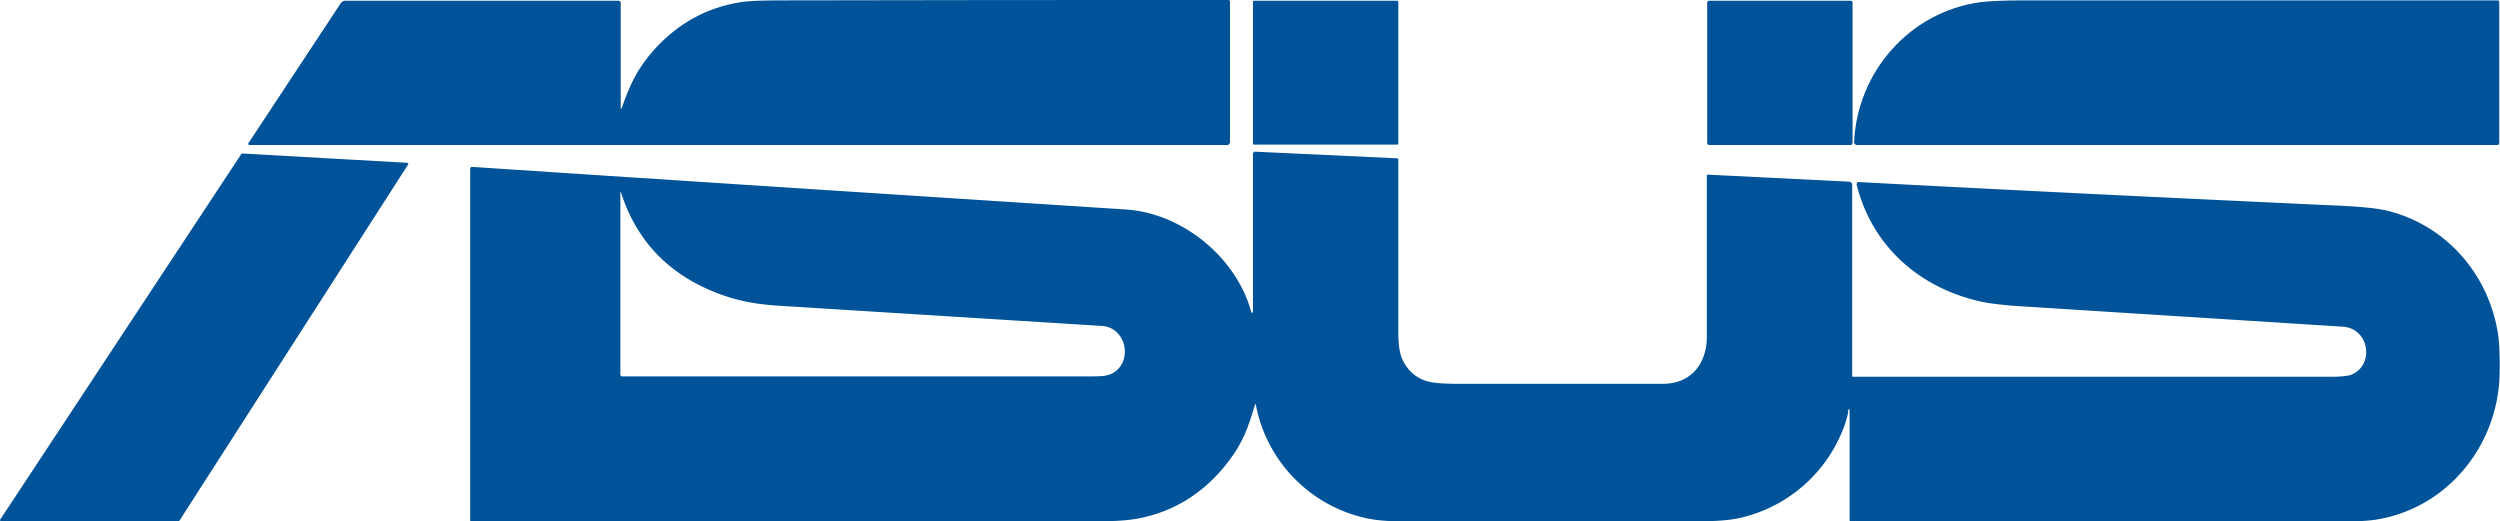
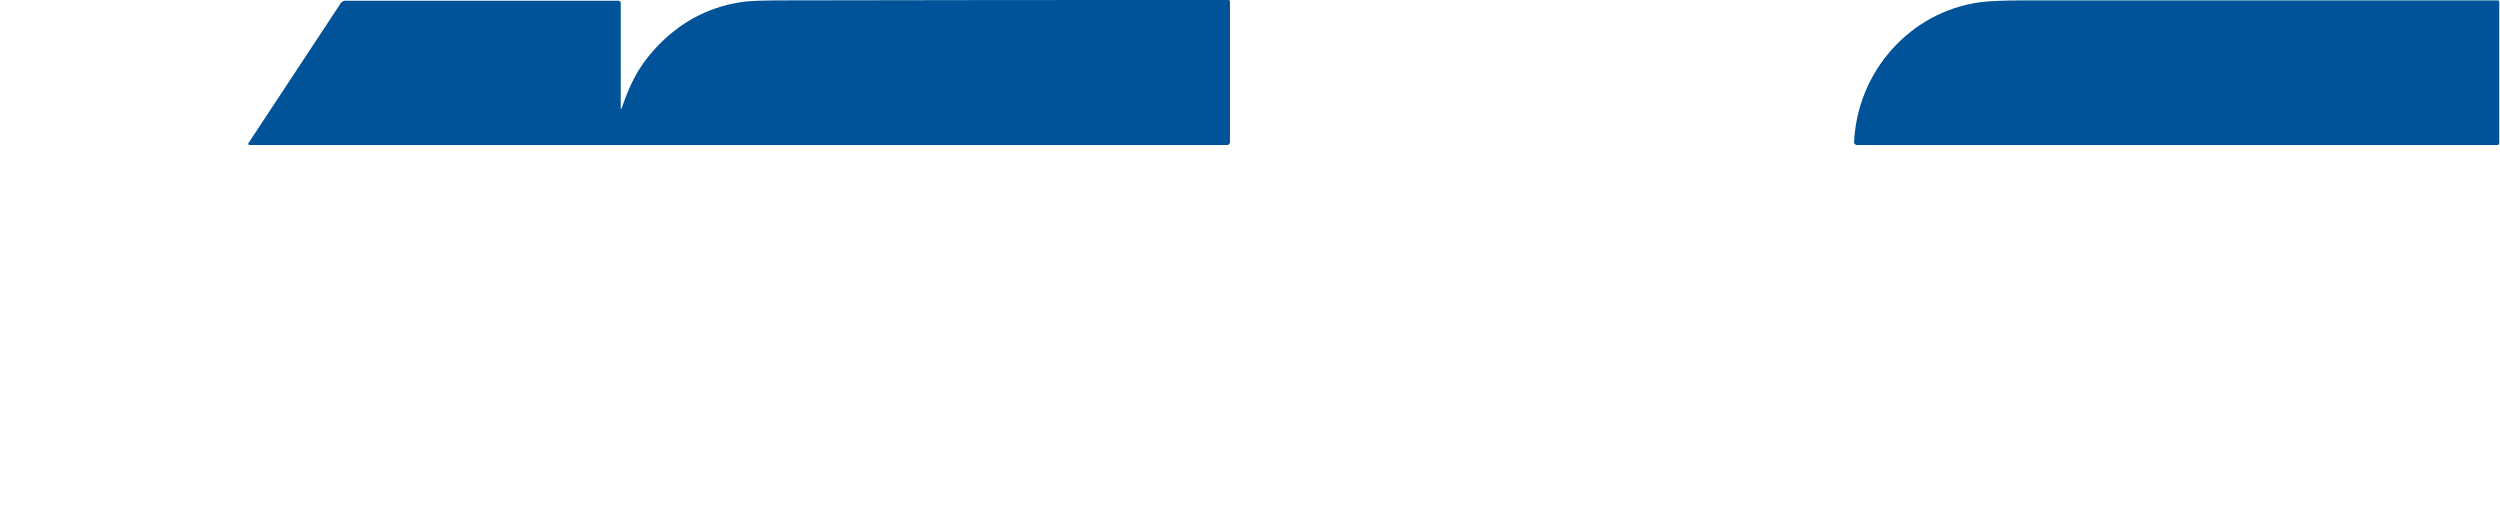
<svg xmlns="http://www.w3.org/2000/svg" id="Layer_2" data-name="Layer 2" viewBox="0 0 67.42 14.06">
  <defs>
    <style>.cls-1{fill:#005398;stroke-width:0}</style>
  </defs>
  <g id="Layer_1-2" data-name="Layer 1">
    <path class="cls-1" d="M16.76 2.93c.22-.62.41-1.07.9-1.61C18.3.62 19.07.2 19.97.06c.23-.04.63-.05 1.22-.05C25.17 0 29.15 0 33.13 0c.02 0 .04.02.04.04v3.81s-.03.06-.06.06H6.72s-.04-.02-.02-.05L9.2.07s.06-.05.09-.05h7.4s.05.02.05.05v2.85s0 .04.02 0zM67.36 3.91h-17.3S50 3.88 50 3.85c.08-1.91 1.5-3.53 3.4-3.79.22-.03.62-.05 1.22-.05h12.74c.02 0 .04.02.04.04v3.82s-.02.04-.04.04z" />
-     <rect class="cls-1" x="33.79" y=".02" width="3.92" height="3.88" rx=".03" ry=".03" />
-     <path class="cls-1" d="M46.08.02h3.84s.04.02.04.04v3.81s-.02.04-.04.04h-3.84s-.04-.02-.04-.04V.06s.02-.04.04-.04zM49.85 11.1c-.04.15-.08.32-.14.46a3.914 3.914 0 0 1-2.8 2.41c-.26.06-.65.09-1.16.09h-7.94c-.39 0-.7-.03-.94-.08a3.873 3.873 0 0 1-3-3.05c0-.04-.02-.04-.03 0-.18.6-.33 1.04-.77 1.59-.61.77-1.39 1.26-2.31 1.45-.27.06-.67.09-1.21.09H12.71c-.02 0-.03-.01-.03-.03V4.54s.02-.04.04-.04c5.89.39 11.78.77 17.65 1.15 1.49.1 2.92 1.25 3.35 2.68.04.15.07.15.07 0V4.14s.02-.05.05-.05l3.85.18s.02.01.02.02v4.69c0 .28.03.49.08.64.12.31.33.53.63.64.16.06.44.09.84.09h5.59c.75 0 1.18-.54 1.18-1.27V4.74c0-.02.01-.03.03-.03l3.82.19s.07.03.07.07v5.17s0 .02.02.02h12.9c.26 0 .43-.02.53-.05.64-.25.51-1.25-.22-1.3l-8.52-.54c-.56-.03-.96-.08-1.21-.13-1.66-.36-2.96-1.48-3.38-3.16 0-.03.01-.07.04-.07h.02c4.33.23 8.67.44 13.03.64.56.03.96.07 1.21.13 1.56.38 2.7 1.66 2.98 3.23.05.26.07.65.06 1.17-.04 1.92-1.39 3.61-3.31 3.93-.24.04-.64.06-1.22.06H49.92c-.02 0-.04-.02-.04-.04v-2.91c0-.12-.02-.13-.05 0zm-19.95-.99c.67-.23.53-1.27-.18-1.32l-8.63-.54c-.72-.04-1.25-.14-1.86-.39-1.24-.51-2.07-1.39-2.48-2.66-.01-.03-.02-.03-.02 0v4.91s.02.04.04.04h12.67c.22 0 .37-.01.45-.04zM0 14.02l6.51-9.87s.02-.01.03-.01l4.44.25s.03.01.03.03v.01l-6.17 9.61s-.01.01-.02.01H.03s-.03 0-.03-.02v-.02z" />
  </g>
</svg>